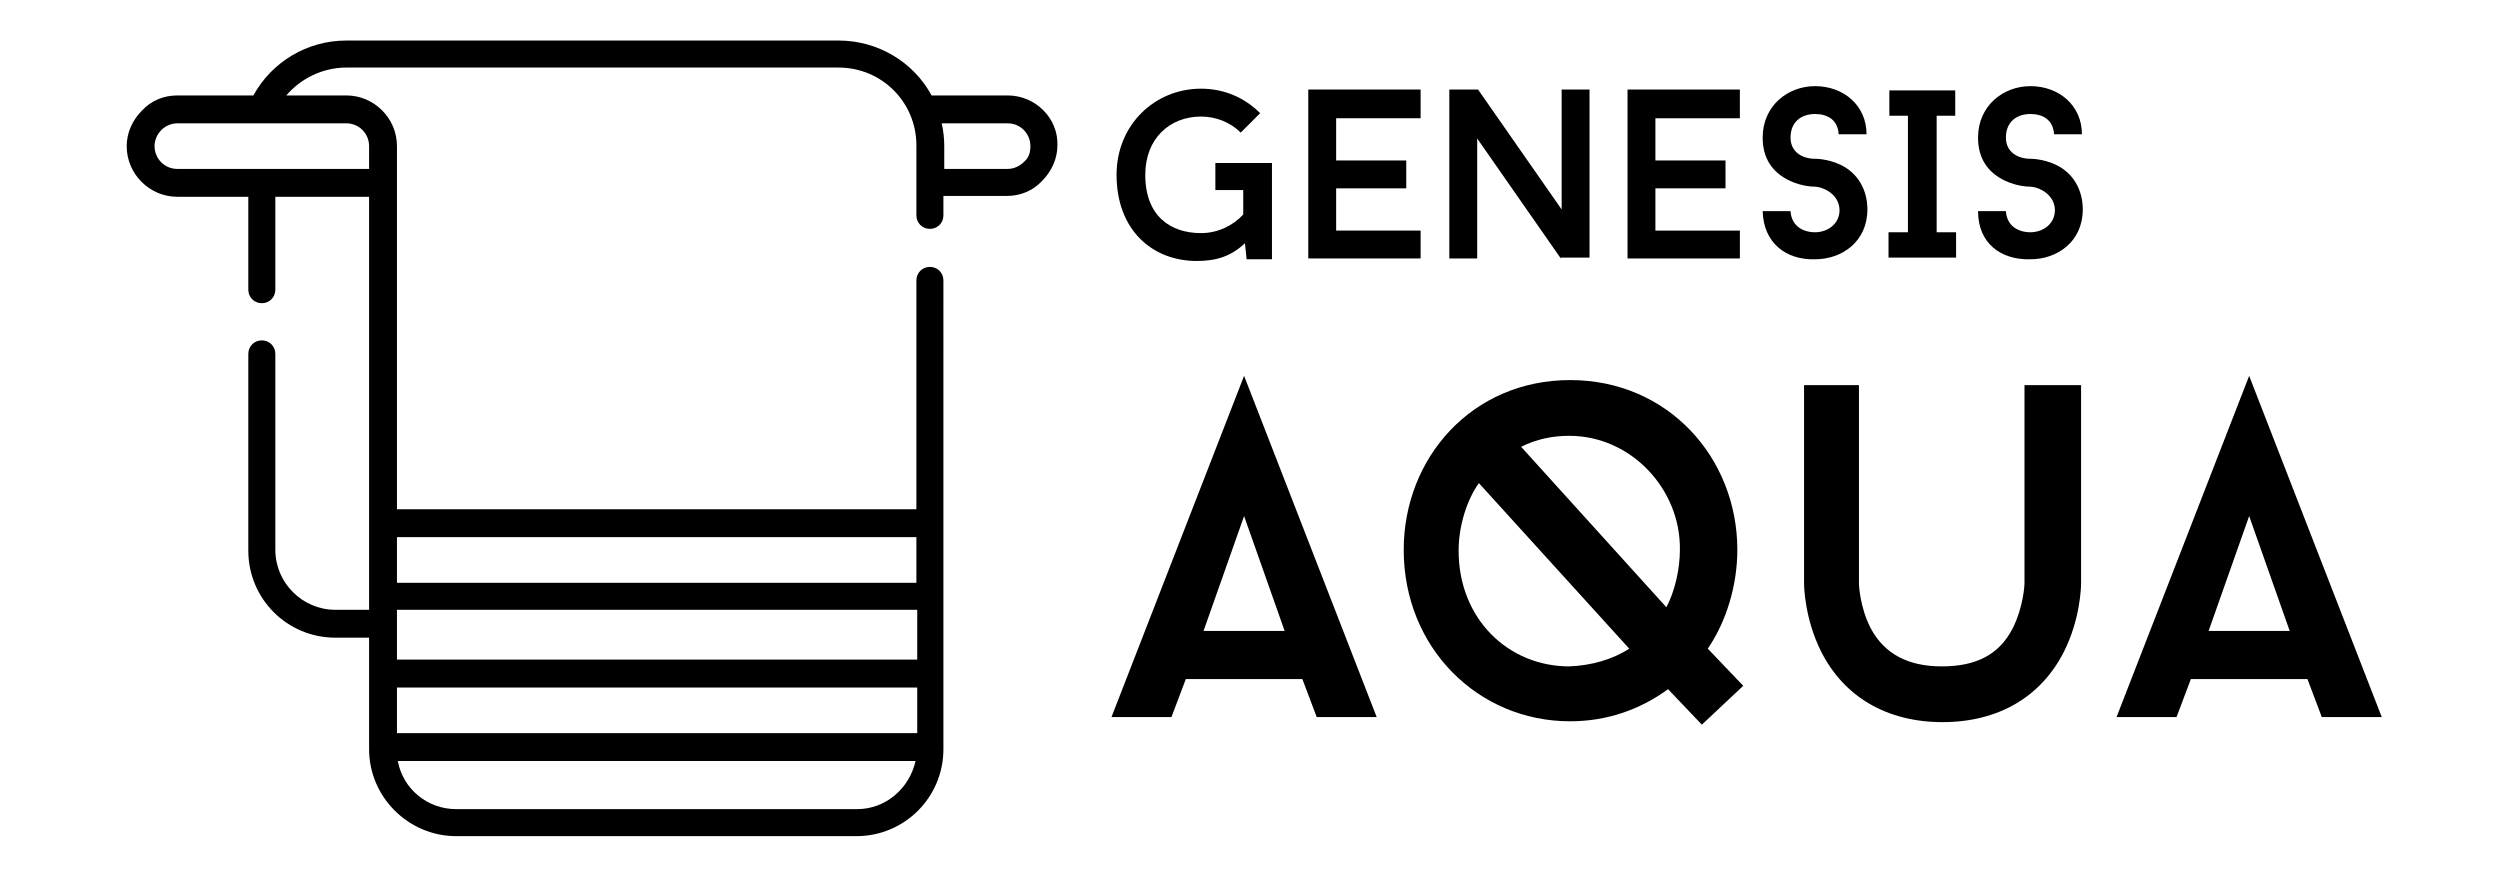
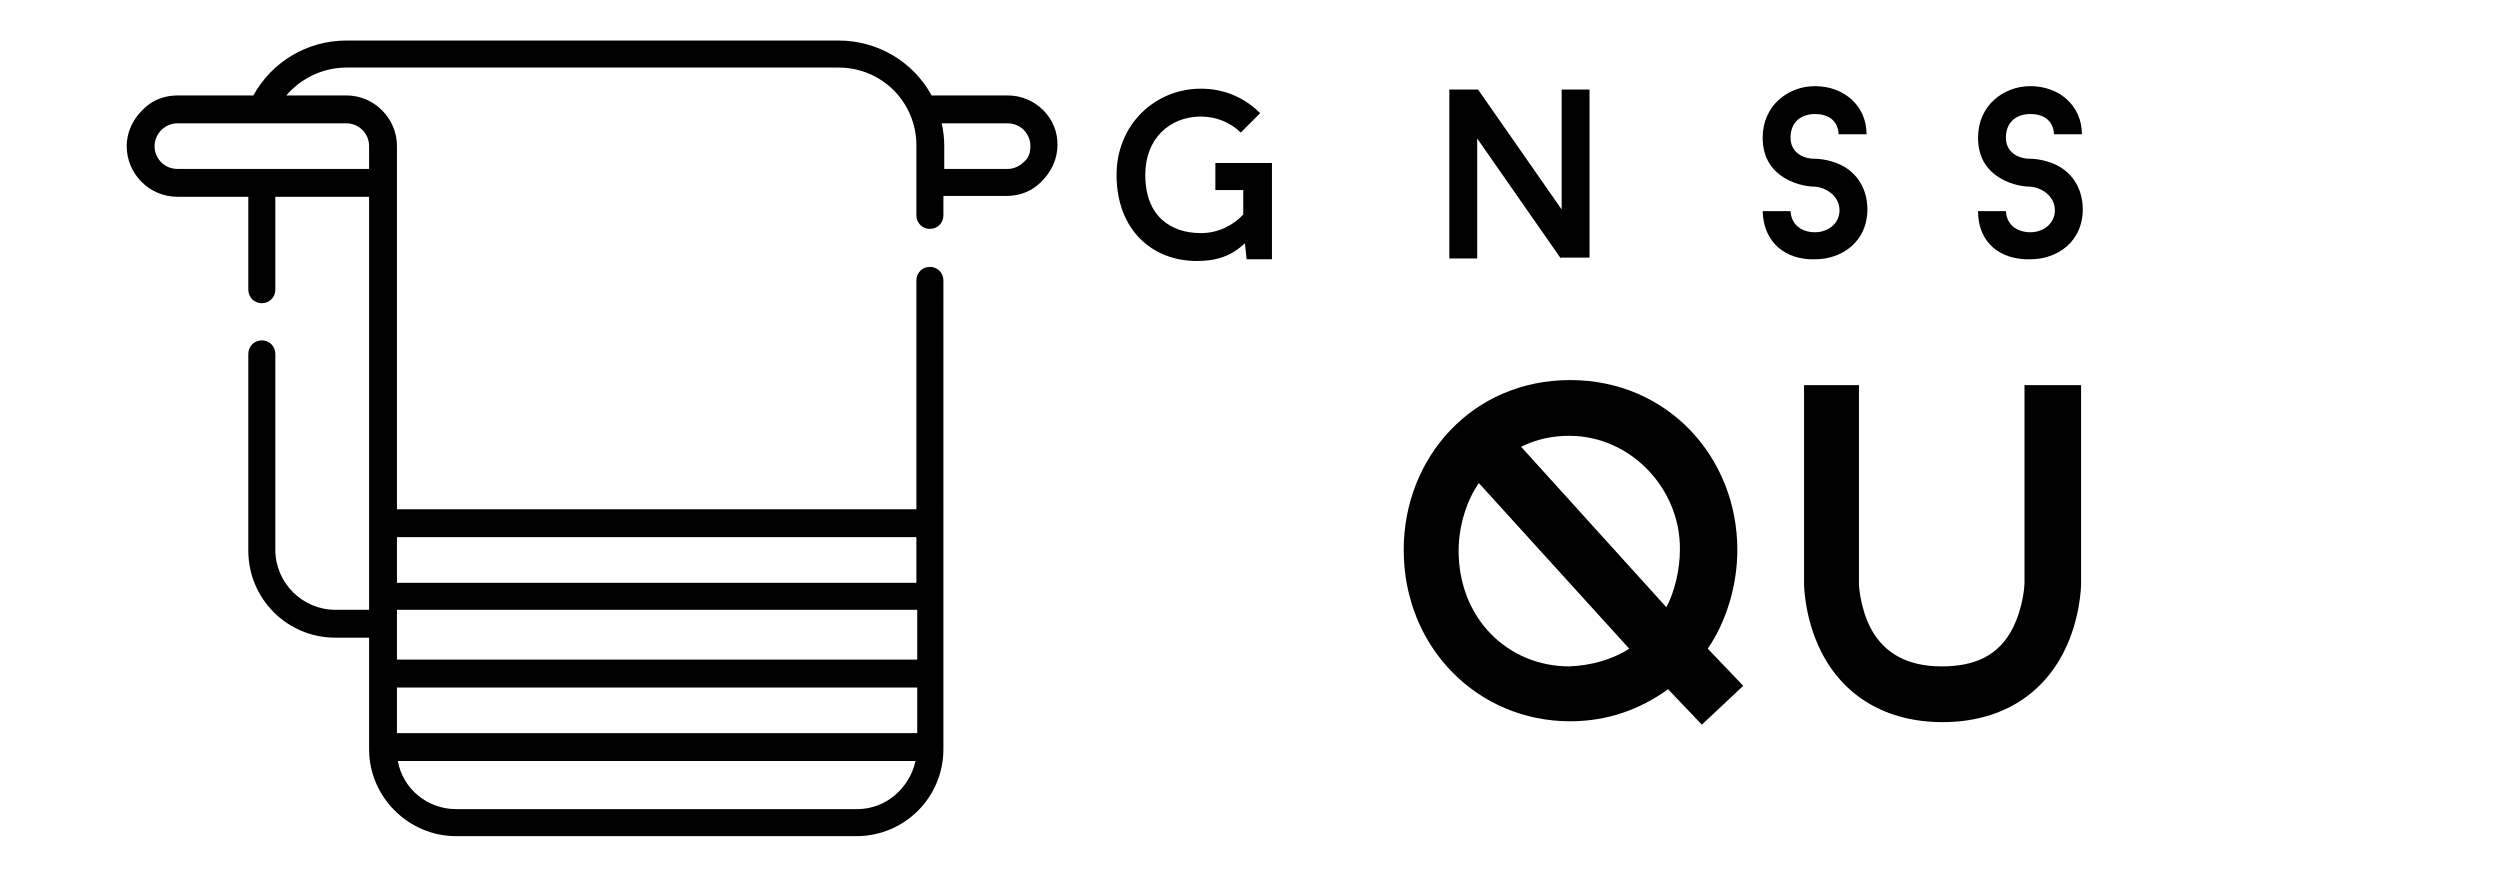
<svg xmlns="http://www.w3.org/2000/svg" id="Layer_1" x="0px" y="0px" viewBox="0 0 296 104" style="enable-background:new 0 0 296 104;" xml:space="preserve">
  <g>
    <path d="M150.5,30.7h-2.9l-0.2-1.9c-1.6,1.5-3.3,2.1-5.7,2.1c-5.3,0-9.5-3.7-9.5-10.2c0-5.9,4.5-10.2,10-10.2c2.8,0,5.2,1.1,7,2.9 l-2.3,2.3c-1.2-1.2-2.9-1.9-4.7-1.9c-3.7,0-6.6,2.6-6.6,6.9c0,4.9,3,6.9,6.6,6.9c2,0,3.8-0.9,5-2.2v-2.9h-3.3v-3.2h6.7V30.7z" />
-     <path d="M158.2,19h8.3v3.3h-8.3v5h10v3.3h-13.3V10.6h13.3V14h-10V19z" />
    <path d="M184.8,30.6l-9.9-14.2v14.2h-3.3V10.6h3.4l9.9,14.2V10.6h3.3v19.9H184.8z" />
-     <path d="M196,19h8.3v3.3H196v5h10v3.3h-13.3V10.6H206V14h-10V19z" />
    <path d="M208.7,25h3.3c0.1,1.7,1.4,2.5,2.9,2.5c1.5,0,2.9-1,2.9-2.6c0-1.7-1.6-2.7-2.9-2.8c-0.2,0-1.5,0-3-0.7 c-2.1-1-3.2-2.7-3.2-5.1c0-3.8,3-6.1,6.2-6.1c3.4,0,6.1,2.3,6.1,5.7h-3.3c-0.1-1.7-1.3-2.4-2.8-2.4c-1.6,0-2.9,0.9-2.9,2.8 c0,1.7,1.4,2.5,2.9,2.5c0.1,0,1.5,0,3,0.7c2.1,1,3.2,3,3.2,5.3c0,3.8-3,5.9-6.2,5.9C211.5,30.8,208.8,28.8,208.7,25z" />
-     <path d="M229.3,27.5h2.3v3h-8v-3h2.3V13.7h-2.2v-3h7.8v3h-2.2V27.5z" />
    <path d="M234.2,25h3.3c0.1,1.7,1.4,2.5,2.9,2.5c1.5,0,2.9-1,2.9-2.6c0-1.7-1.6-2.7-2.9-2.8c-0.2,0-1.5,0-3-0.7 c-2.1-1-3.2-2.7-3.2-5.1c0-3.8,3-6.1,6.2-6.1c3.4,0,6.1,2.3,6.1,5.7h-3.3c-0.1-1.7-1.3-2.4-2.8-2.4c-1.6,0-2.9,0.9-2.9,2.8 c0,1.7,1.4,2.5,2.9,2.5c0.1,0,1.5,0,3,0.7c2.1,1,3.2,3,3.2,5.3c0,3.8-3,5.9-6.2,5.9C236.9,30.8,234.2,28.8,234.2,25z" />
  </g>
  <g>
-     <path d="M140.4,80.4l-1.7,4.5h-7.1l15.7-40.4L163,84.9h-7.1l-1.7-4.5H140.4z M152.1,74.7l-4.8-13.6l-4.8,13.6H152.1z" />
    <path d="M201.5,85.8l-4-4.2c-3.3,2.4-7.2,3.8-11.6,3.8c-10.9,0-19.7-8.7-19.7-20.3c0-10.9,8.1-20.1,19.7-20.1 c11.6,0,19.8,9.2,19.8,20.1c0,4.2-1.3,8.5-3.5,11.7l4.2,4.4L201.5,85.8z M192.9,76.8l-17.8-19.6c-1.5,2.1-2.4,5.2-2.4,8 c0,8.1,5.9,13.7,13.1,13.7C188.4,78.8,190.9,78.1,192.9,76.8z M185.8,51.6c-2,0-3.9,0.4-5.7,1.3l17.2,19c1-1.9,1.6-4.5,1.6-6.8 C199,57.9,193.1,51.6,185.8,51.6z" />
-     <path d="M259.4,80.4l-1.7,4.5h-7.1l15.7-40.4L282,84.9h-7.1l-1.7-4.5H259.4z M271.1,74.7l-4.8-13.6l-4.8,13.6H271.1z" />
    <path d="M239.7,45.6v6.6v16.9c0,0.1-0.1,2.7-1.4,5.3c-1.6,3.1-4.3,4.5-8.4,4.5c-4,0-6.8-1.5-8.4-4.5c-1.3-2.5-1.4-5.2-1.4-5.2V52.2 v-6.6h-6.5v23.5c0,0.4,0.1,4.2,2,8c2.7,5.4,7.8,8.4,14.4,8.4s11.7-3,14.4-8.4c1.9-3.8,2-7.6,2-8V45.6H239.7z" />
  </g>
  <path d="M119.3,11.3h-9c-2.1-3.9-6.3-6.5-11-6.5H41c-4.6,0-8.8,2.5-11,6.5h-9c-1.6,0-3.1,0.6-4.2,1.8c-1.1,1.1-1.8,2.6-1.8,4.2 c0,3.3,2.7,6,6,6h8.4v11c0,0.9,0.7,1.6,1.6,1.6c0.9,0,1.6-0.7,1.6-1.6v-11h11.1c0,3.9,0,48.8,0,48.9h-4c-3.9,0-7.1-3.2-7.1-7.1V41.9 c0-0.9-0.7-1.6-1.6-1.6c-0.9,0-1.6,0.7-1.6,1.6v23.3c0,5.7,4.6,10.3,10.3,10.3h4v13.2C43.7,94.4,48.4,99,54,99h47.4 c5.7,0,10.3-4.6,10.3-10.3V33.2c0-0.9-0.7-1.6-1.6-1.6c-0.9,0-1.6,0.7-1.6,1.6v27.1H47v-43c0-3.3-2.7-6-6-6h-7.1 c1.7-2,4.3-3.3,7.1-3.3h58.3c5.1,0,9.2,4.1,9.2,9.2v8.3c0,0.9,0.7,1.6,1.6,1.6c0.9,0,1.6-0.7,1.6-1.6v-2.3h7.5 c1.6,0,3.1-0.6,4.2-1.8c1.1-1.1,1.8-2.6,1.8-4.2C125.3,14,122.6,11.3,119.3,11.3z M47,86.8v-5.4h61.6v5.4H47z M108.5,78.1H47v-5.9 h61.6V78.1z M101.5,95.8H54c-3.4,0-6.3-2.4-6.9-5.7h61.3C107.7,93.3,104.9,95.8,101.5,95.8z M108.5,63.6V69H47v-5.4H108.5z M41,14.6 c1.5,0,2.7,1.2,2.7,2.7V20H21c-1.5,0-2.7-1.2-2.7-2.7c0-0.7,0.3-1.4,0.8-1.9c0.5-0.5,1.2-0.8,1.9-0.8L41,14.6L41,14.6z M121.2,19.2 c-0.5,0.5-1.2,0.8-1.9,0.8h-7.5v-2.7c0-0.9-0.1-1.8-0.3-2.7h7.8c1.5,0,2.7,1.2,2.7,2.7C122,18.1,121.8,18.7,121.2,19.2z" />
</svg>